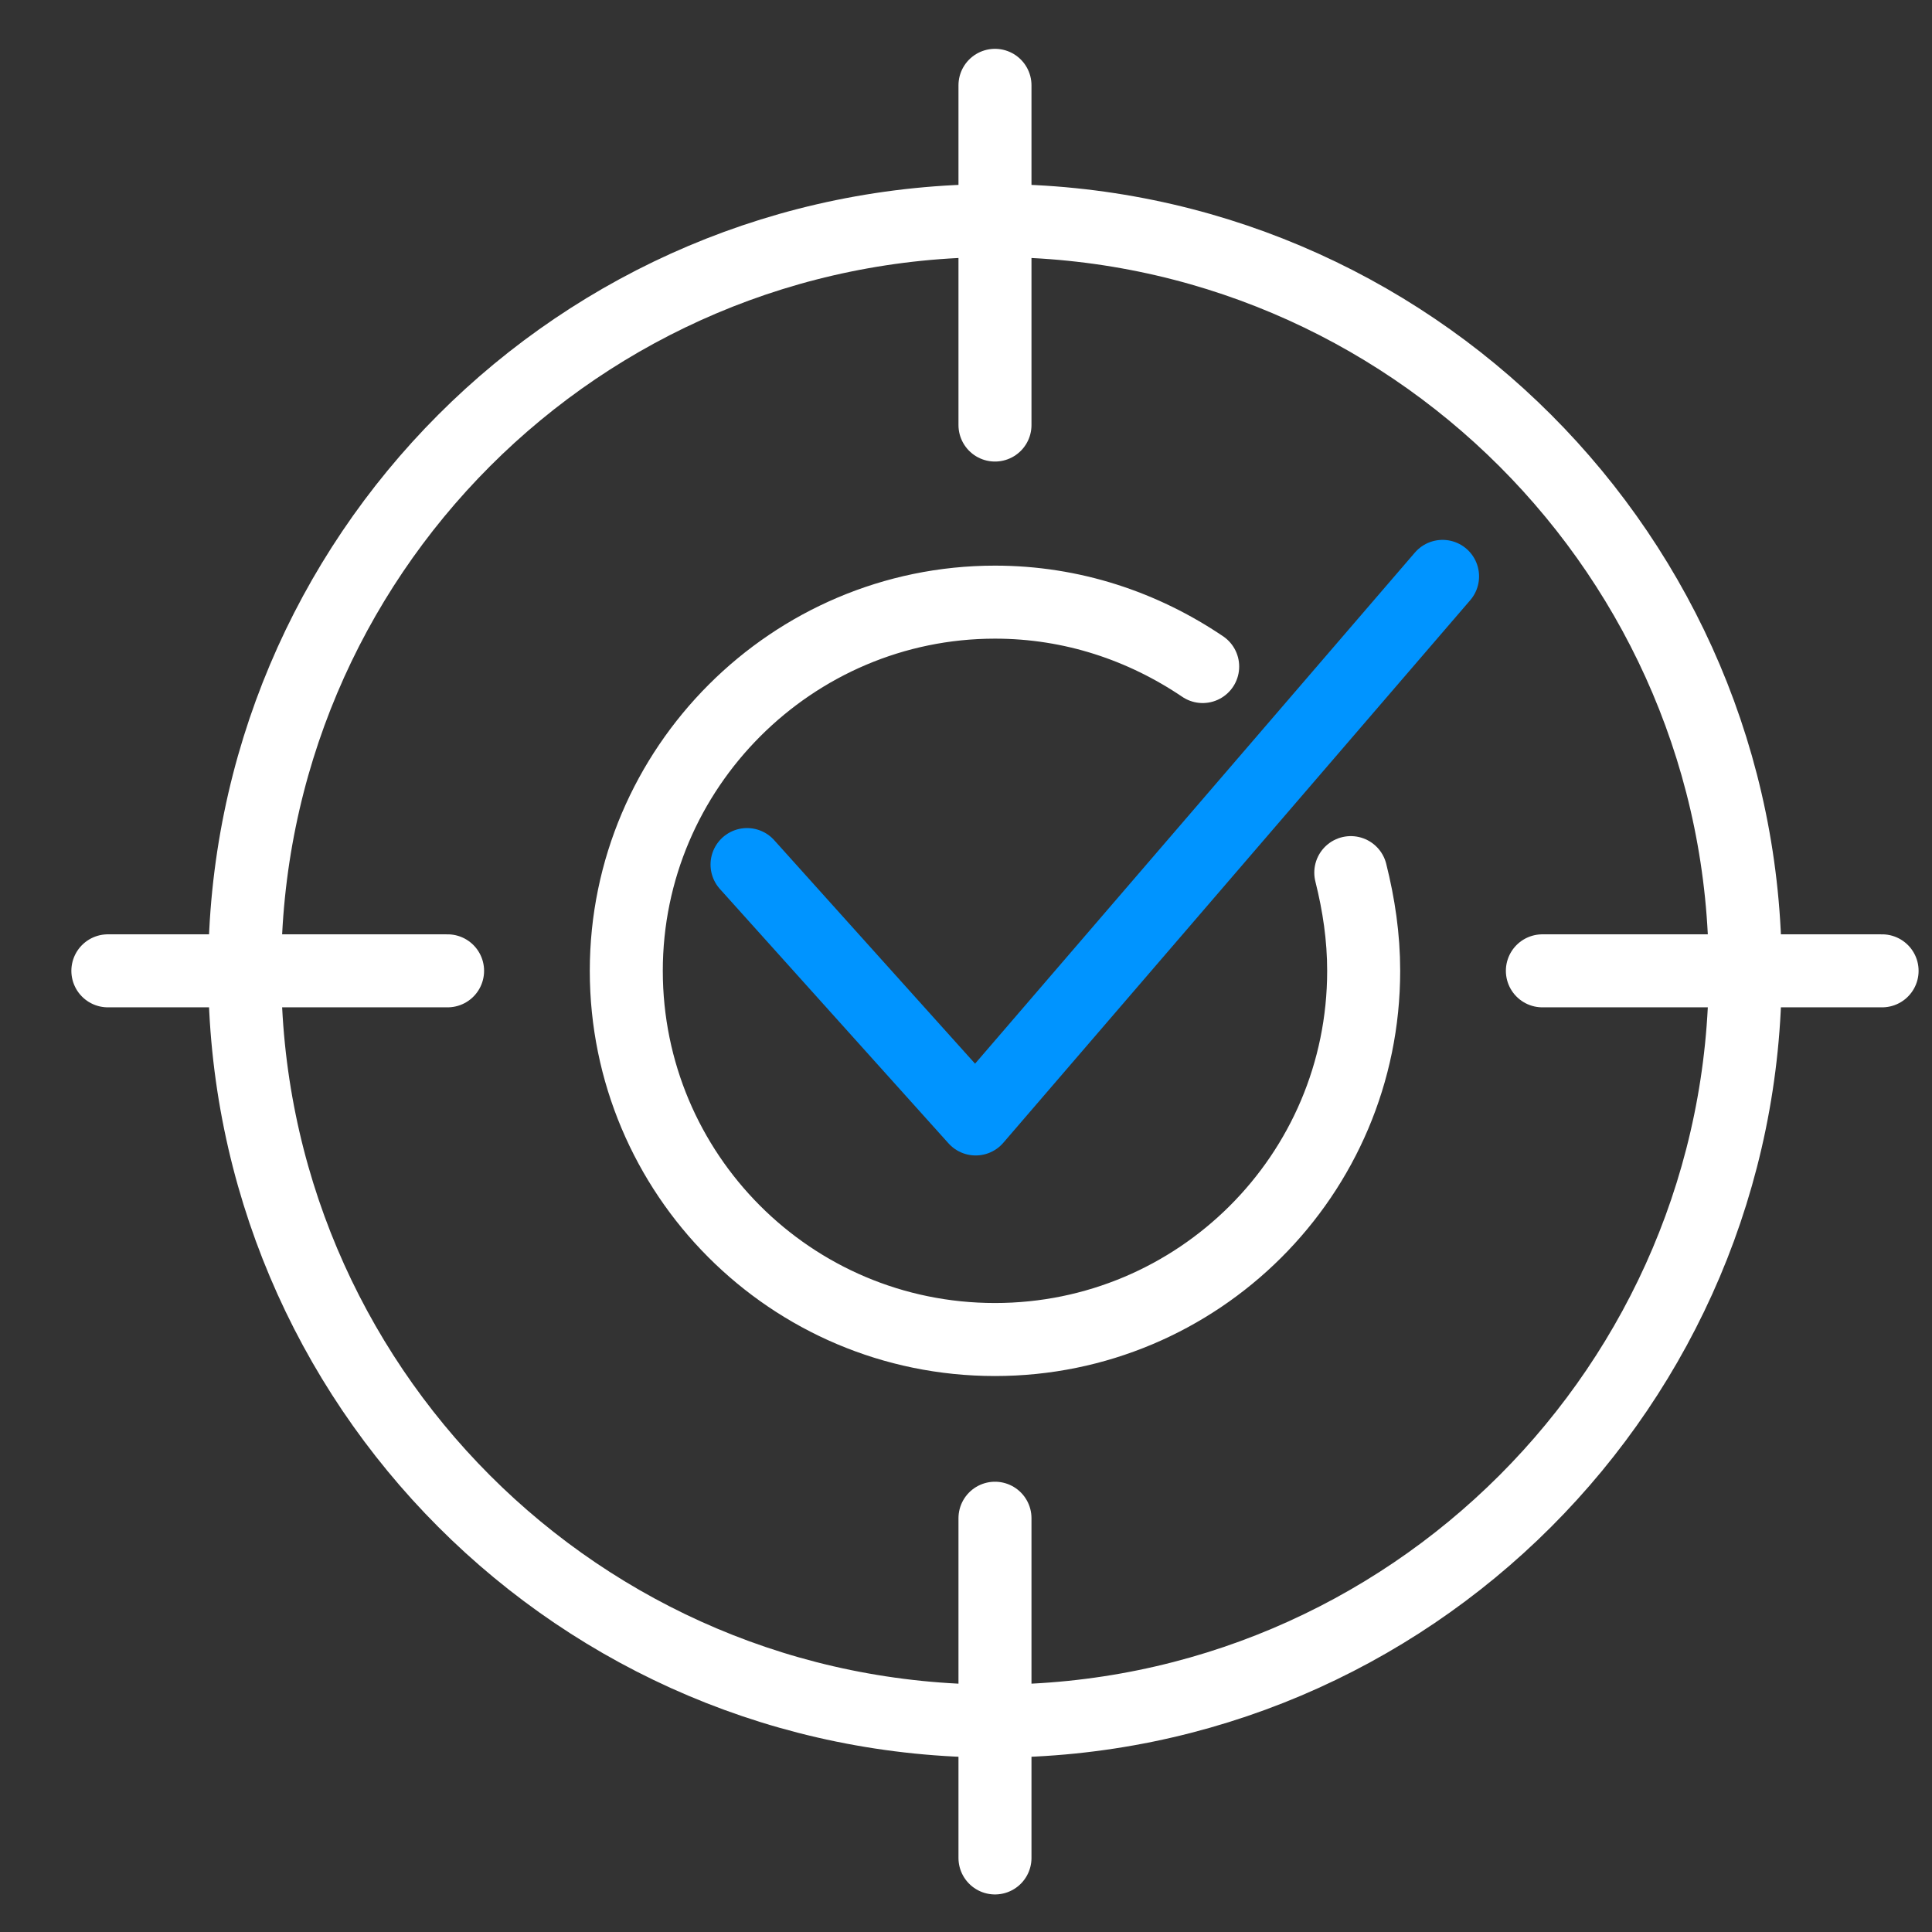
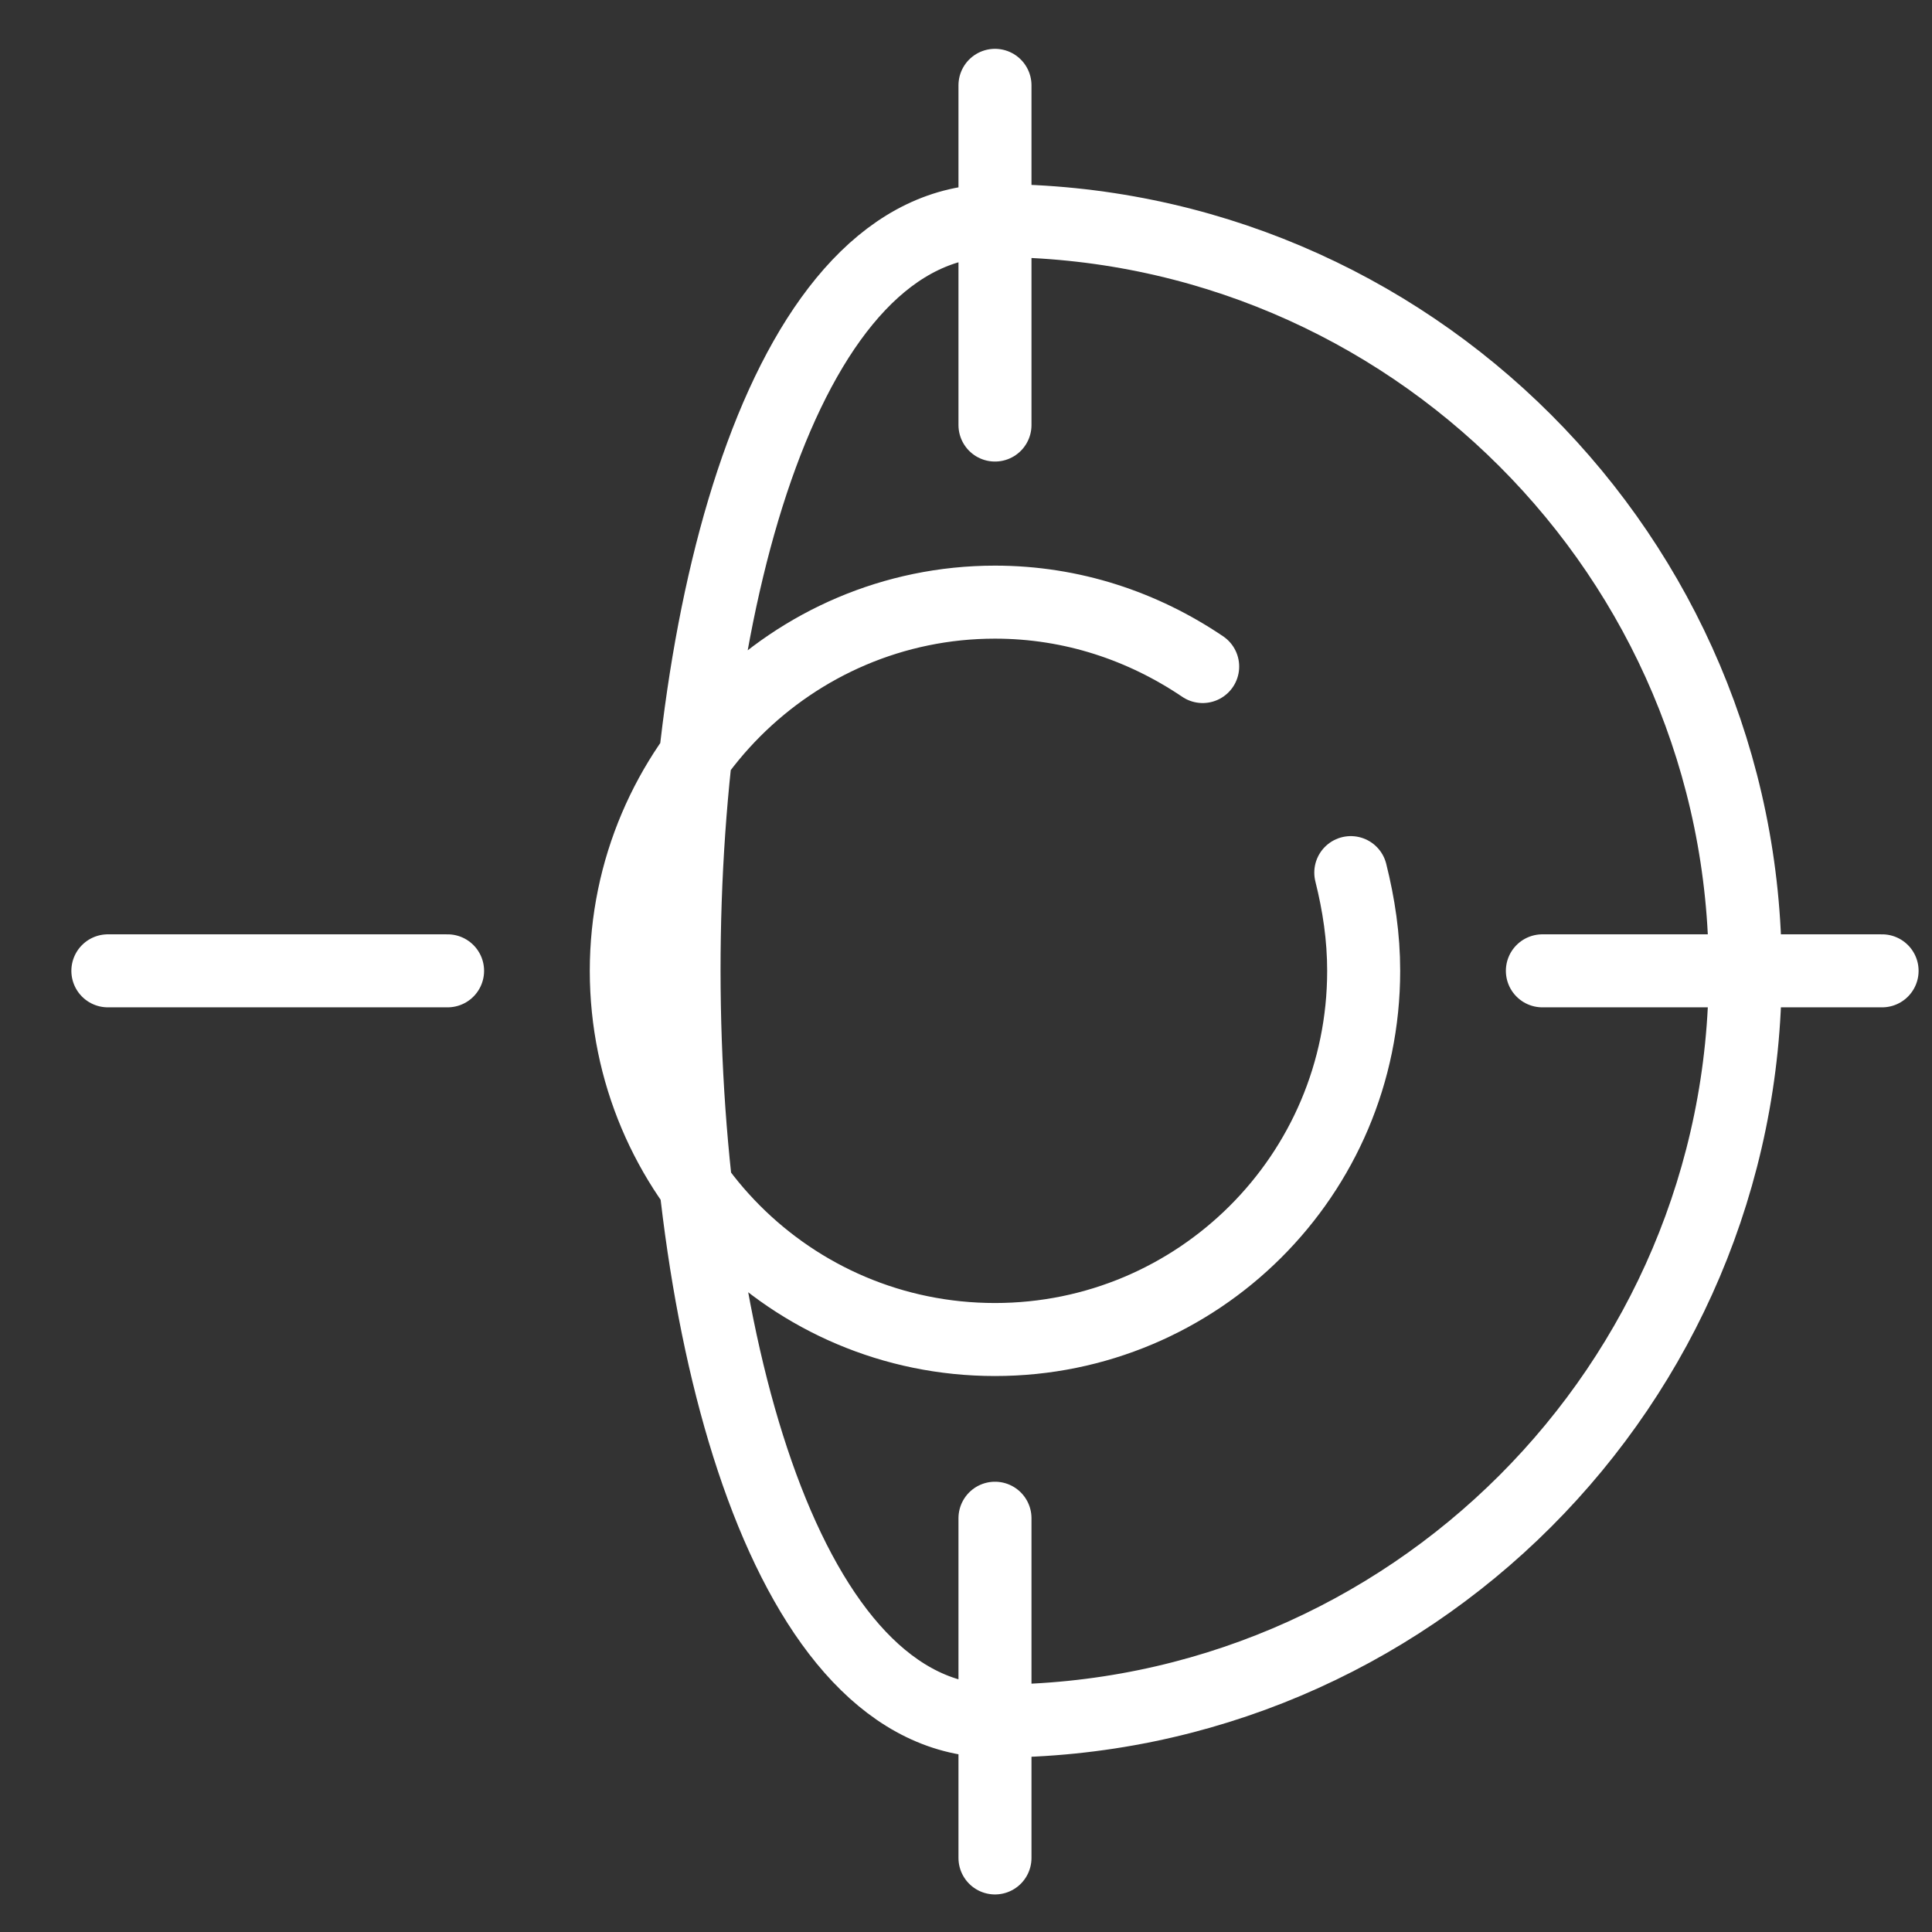
<svg xmlns="http://www.w3.org/2000/svg" id="Layer_1" x="0px" y="0px" viewBox="0 0 120 120" style="enable-background:new 0 0 120 120;" xml:space="preserve">
  <rect x="0" y="0" width="120" height="120" fill="#333333" stroke="none" />
  <style type="text/css">	.st0{fill:none;stroke:#FFFFFF;stroke-width:4.535;stroke-linecap:round;stroke-linejoin:round;stroke-miterlimit:10;}	.st1{fill:none;stroke:#0094FF;stroke-width:4.535;stroke-linecap:round;stroke-linejoin:round;stroke-miterlimit:10;}</style>
  <g>
-     <path class="st0" d="M83.9,54.2c0.5,2,0.8,4,0.8,6.1c0,12.7-10.3,22.9-22.9,22.9c-12.7,0-22.9-10.3-22.9-22.9s10.3-22.9,22.9-22.9  c4.8,0,9.2,1.5,12.9,4 M6.7,60.3h21.1 M95.8,60.3h21.1 M61.8,5.3v21.1 M61.8,94.3v21.1 M108.4,60.3c0,25.7-20.9,46.6-46.6,46.6  C36,106.9,15.2,86,15.2,60.3S36,13.7,61.8,13.7C87.5,13.7,108.4,34.6,108.4,60.3z" />
+     <path class="st0" d="M83.9,54.2c0.5,2,0.8,4,0.8,6.1c0,12.7-10.3,22.9-22.9,22.9c-12.7,0-22.9-10.3-22.9-22.9s10.3-22.9,22.9-22.9  c4.8,0,9.2,1.5,12.9,4 M6.7,60.3h21.1 M95.8,60.3h21.1 M61.8,5.3v21.1 M61.8,94.3v21.1 M108.4,60.3c0,25.7-20.9,46.6-46.6,46.6  S36,13.7,61.8,13.7C87.5,13.7,108.4,34.6,108.4,60.3z" />
  </g>
-   <polyline class="st1" points="46.4,53.7 60.6,69.5 89.6,35.8 " />
</svg>